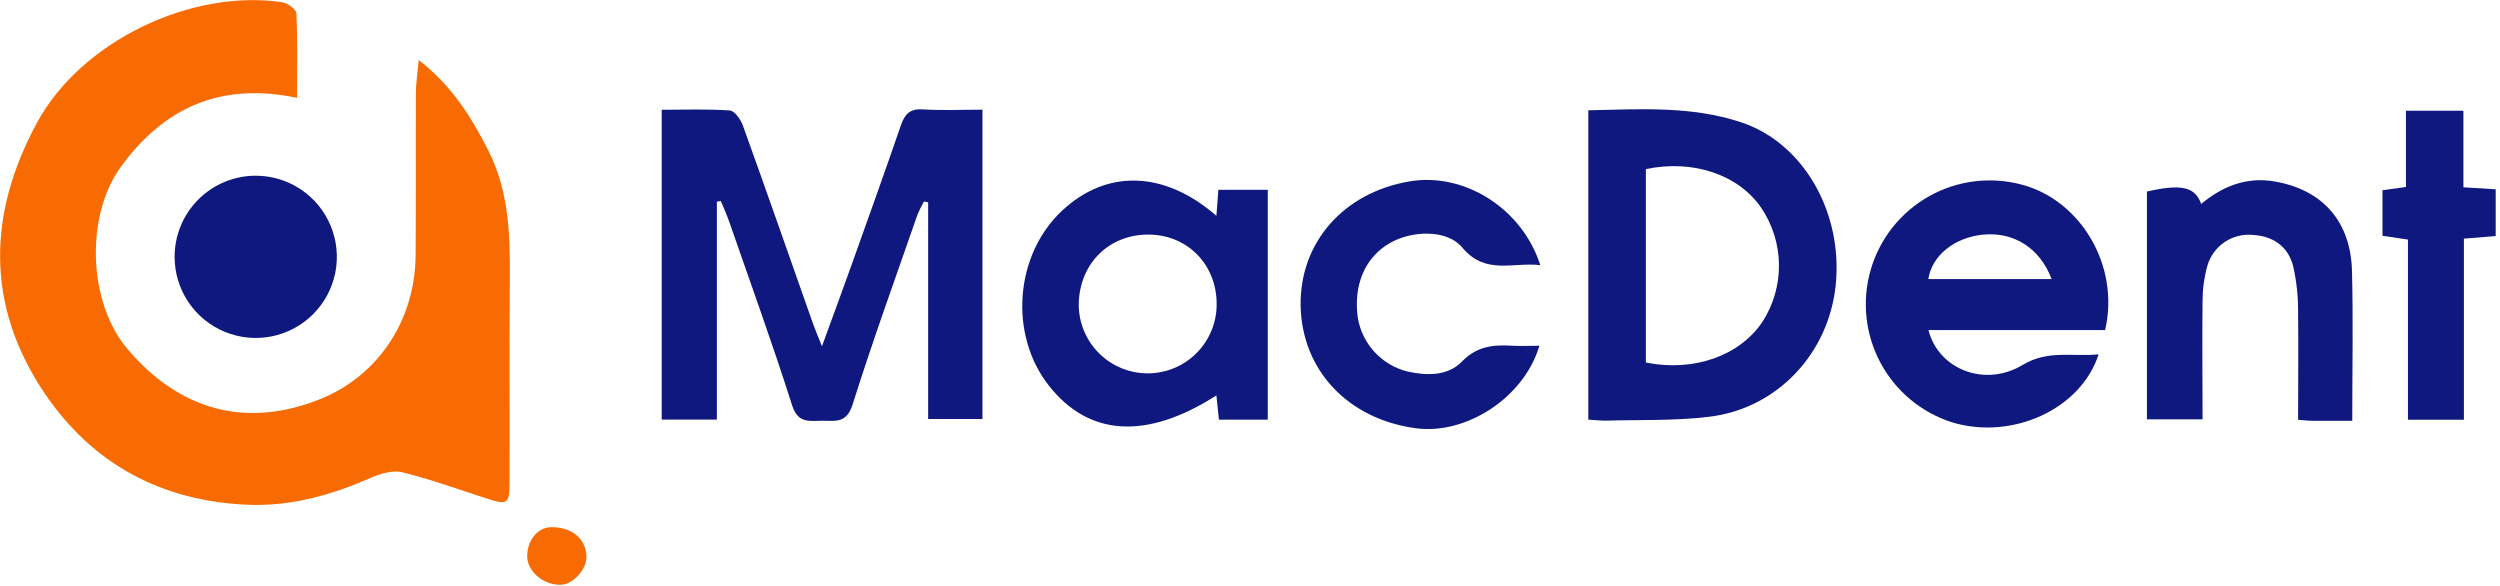
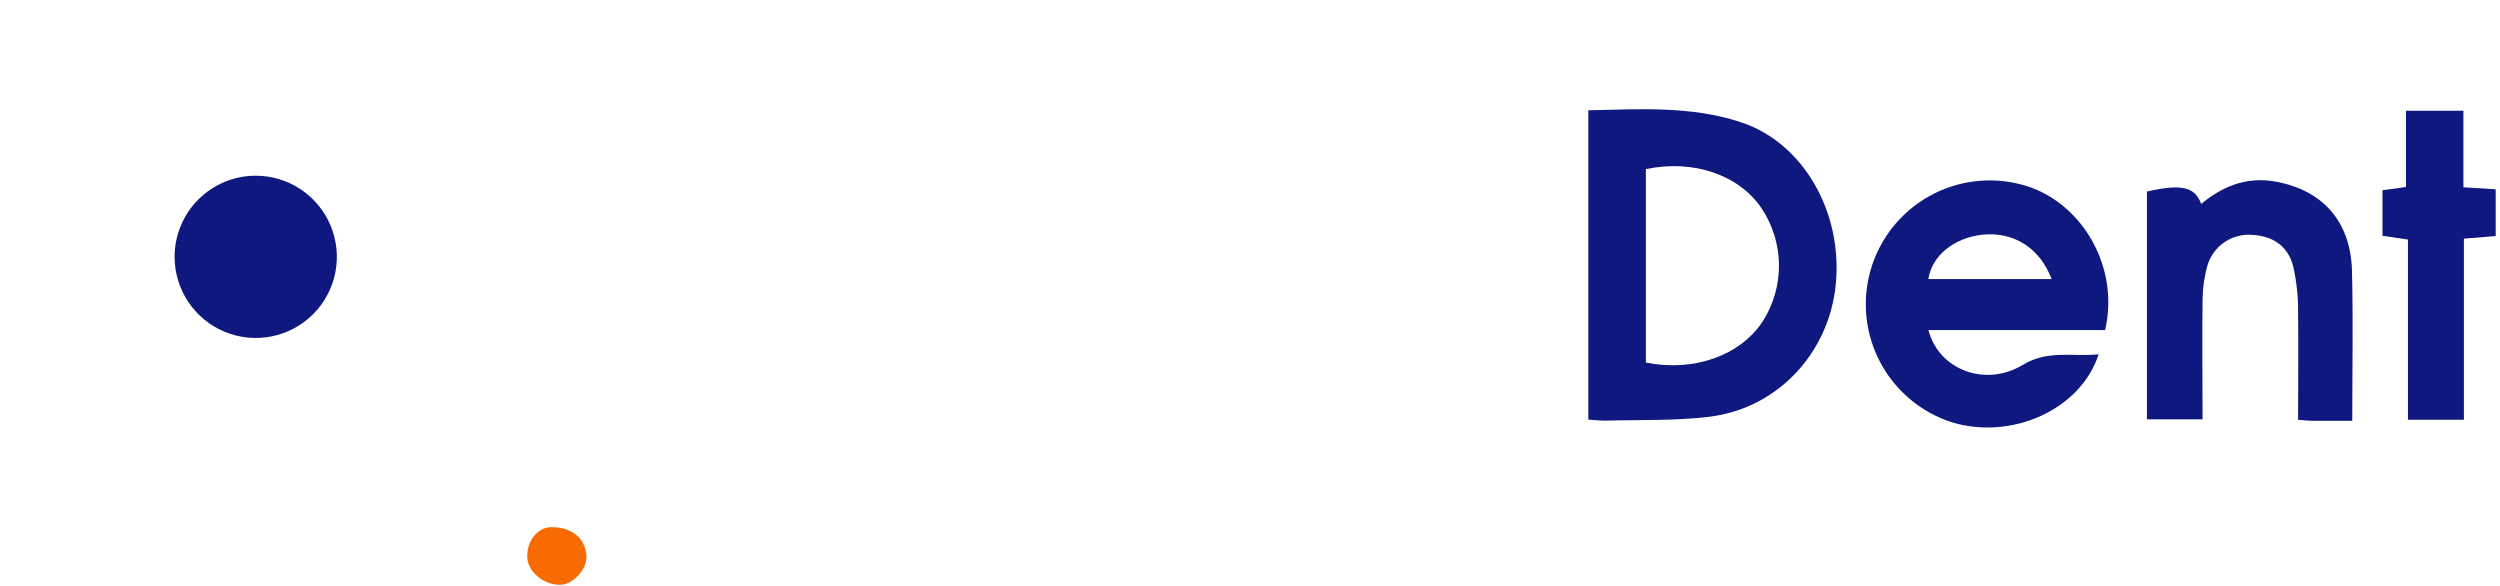
<svg xmlns="http://www.w3.org/2000/svg" width="563" height="132" viewBox="0 0 563 132" fill="none">
  <g clip-path="url(#clip0_1845_96)">
-     <path d="M161.44 45.41V94.5H149.02V24.72C154.16 24.72 159.27 24.52 164.35 24.88C165.42 24.95 166.8 26.88 167.29 28.25C172.62 43.03 177.79 57.87 183.02 72.69C183.51 74.07 184.09 75.43 185.1 77.99C187.58 71.17 189.67 65.56 191.68 59.92C195.45 49.37 199.23 38.82 202.88 28.23C203.75 25.73 204.88 24.44 207.8 24.63C212.14 24.91 216.5 24.7 221.25 24.7V94.36H209.02V45.57L208.08 45.37C207.535 46.315 207.051 47.294 206.63 48.3C201.68 62.56 196.52 76.75 191.99 91.14C190.65 95.38 188.09 94.76 185.23 94.75C182.37 94.74 179.72 95.49 178.38 91.27C173.95 77.34 168.96 63.58 164.16 49.76C163.63 48.23 162.94 46.76 162.33 45.26L161.48 45.41H161.44Z" fill="#0E187F" />
    <path d="M370.69 81.66C381.55 83.79 391.84 80.1 396.97 72.37C399.41 68.544 400.68 64.09 400.623 59.552C400.567 55.015 399.186 50.593 396.65 46.83C391.56 39.36 381.29 35.83 370.65 38.09V81.66H370.69ZM357.69 94.52V24.84C369.36 24.58 380.88 23.84 392.01 27.51C406.09 32.12 415.08 47.81 413.4 64.21C411.82 79.61 400.22 92.02 384.88 93.86C377.18 94.79 369.33 94.51 361.54 94.73C360.34 94.73 359.13 94.59 357.69 94.5V94.52Z" fill="#0E187F" />
    <path d="M462.02 62.84C459.39 55.84 453.47 52.16 446.54 52.84C440.12 53.5 435.07 57.54 434.26 62.84H462.02ZM474.07 74.33H434.29C436.5 83.14 446.96 87.33 455.51 82.18C461.25 78.72 466.75 80.4 472.61 79.79C468.61 92.18 453.17 99.16 439.67 95.13C432.719 92.933 426.904 88.103 423.469 81.673C420.035 75.243 419.253 67.724 421.291 60.725C423.33 53.726 428.027 47.803 434.377 44.223C440.727 40.643 448.226 39.691 455.27 41.57C468.64 45.08 477.45 59.98 474.07 74.33Z" fill="#0E187F" />
-     <path d="M242.93 68.63C242.951 72.749 244.608 76.691 247.535 79.588C250.463 82.485 254.421 84.101 258.54 84.08C262.659 84.059 266.6 82.402 269.498 79.475C272.395 76.547 274.011 72.589 273.99 68.47C273.99 59.63 267.52 52.97 258.87 52.83C249.76 52.69 243.02 59.37 242.93 68.63ZM273.93 48.63C274.1 46.4 274.23 44.72 274.38 42.74H285.5V94.51H274.5C274.31 92.69 274.12 90.92 273.93 89.05C258.18 99.12 245.17 98.29 236.17 86.8C227.17 75.31 228.55 57.46 239.09 47.53C249.09 38.09 262.15 38.32 273.96 48.63H273.93Z" fill="#0E187F" />
    <path d="M529.73 94.76C526.29 94.76 523.51 94.76 520.73 94.76C519.83 94.76 518.92 94.64 517.53 94.54C517.53 86.25 517.63 78.19 517.53 70.14C517.551 66.726 517.182 63.32 516.43 59.99C515.28 55.4 511.81 53.11 507.13 52.89C504.932 52.723 502.743 53.31 500.925 54.556C499.107 55.802 497.768 57.63 497.13 59.74C496.411 62.278 496.038 64.902 496.02 67.54C495.9 76.4 496.02 85.26 496.02 94.44H483.49V43.13C491.24 41.38 494.31 42.04 495.71 45.93C500.49 41.93 505.91 39.81 512.1 40.84C523.03 42.68 529.39 49.84 529.67 61.07C529.95 72.07 529.73 83.07 529.73 94.76Z" fill="#0E187F" />
-     <path d="M346.66 77.9C343.22 89.51 330.22 97.95 318.9 96.45C303.53 94.4 293.14 83.33 292.9 68.76C292.71 54.61 302.57 43.37 317.4 40.85C329.66 38.76 342.77 46.85 346.87 59.71C340.67 58.98 334.52 62.03 329.27 55.71C325.89 51.65 318.02 51.87 313.04 54.71C307.41 57.91 304.72 64.2 305.79 71.64C306.28 74.497 307.587 77.151 309.554 79.28C311.52 81.41 314.061 82.924 316.87 83.64C321.31 84.64 326.01 84.72 329.22 81.43C332.63 77.92 336.34 77.6 340.6 77.86C342.45 77.97 344.32 77.86 346.6 77.86L346.66 77.9Z" fill="#0E187F" />
    <path d="M541.82 24.93H554.76V42.18L562.03 42.63V53.16L554.87 53.74V94.52H542.27V53.95L536.54 53.1V42.84L541.82 42.11V24.93Z" fill="#0E187F" />
-     <path d="M66.88 22.03C49.53 18.42 36.95 24.32 27.3 37.45C19.16 48.51 19.8 68.07 28.67 78.55C40.31 92.31 55.2 96.55 71.88 89.97C84.48 85.03 93.49 72.85 93.6 57.42C93.69 45.26 93.6 33.1 93.66 20.93C93.66 18.81 94.01 16.7 94.3 13.51C101.91 19.46 106.17 26.43 109.98 33.93C114.69 43.21 114.88 53.05 114.81 63.05C114.69 78.18 114.81 93.3 114.75 108.43C114.75 113.61 114.32 113.81 109.32 112.17C103.12 110.17 96.95 107.92 90.62 106.36C88.49 105.84 85.74 106.63 83.62 107.56C74.71 111.45 65.62 114.08 55.75 113.67C36.39 112.85 20.9 104.54 10.12 88.67C-3.3 68.9 -2.8 48.07 8.4 27.51C18.33 9.29 43.07 -2.57 63.59 0.51C64.79 0.69 66.71 2.11 66.75 3.02C67.03 9.19 66.9 15.38 66.9 22.02L66.88 22.03Z" fill="#F76B02" />
    <path d="M126.3 131.69H126.02C122.39 131.69 118.91 128.76 118.74 125.58C118.56 121.89 121.02 118.74 124.12 118.72C128.82 118.67 131.97 121.32 132.07 125.38C132.13 128.21 129.07 131.6 126.32 131.69H126.3Z" fill="#F76B02" />
    <path d="M39.32 57.84C39.32 61.453 40.392 64.986 42.399 67.99C44.407 70.995 47.26 73.337 50.598 74.719C53.937 76.102 57.61 76.464 61.154 75.759C64.698 75.054 67.954 73.314 70.509 70.759C73.064 68.204 74.804 64.948 75.509 61.404C76.214 57.86 75.852 54.187 74.469 50.848C73.086 47.51 70.745 44.657 67.74 42.649C64.736 40.642 61.203 39.57 57.59 39.57C52.744 39.57 48.097 41.495 44.671 44.921C41.245 48.347 39.32 52.995 39.32 57.84Z" fill="#0E187F" />
  </g>
  <defs>
    <clipPath id="clip0_1845_96">
      <rect width="562.03" height="131.69" fill="white" />
    </clipPath>
  </defs>
</svg>